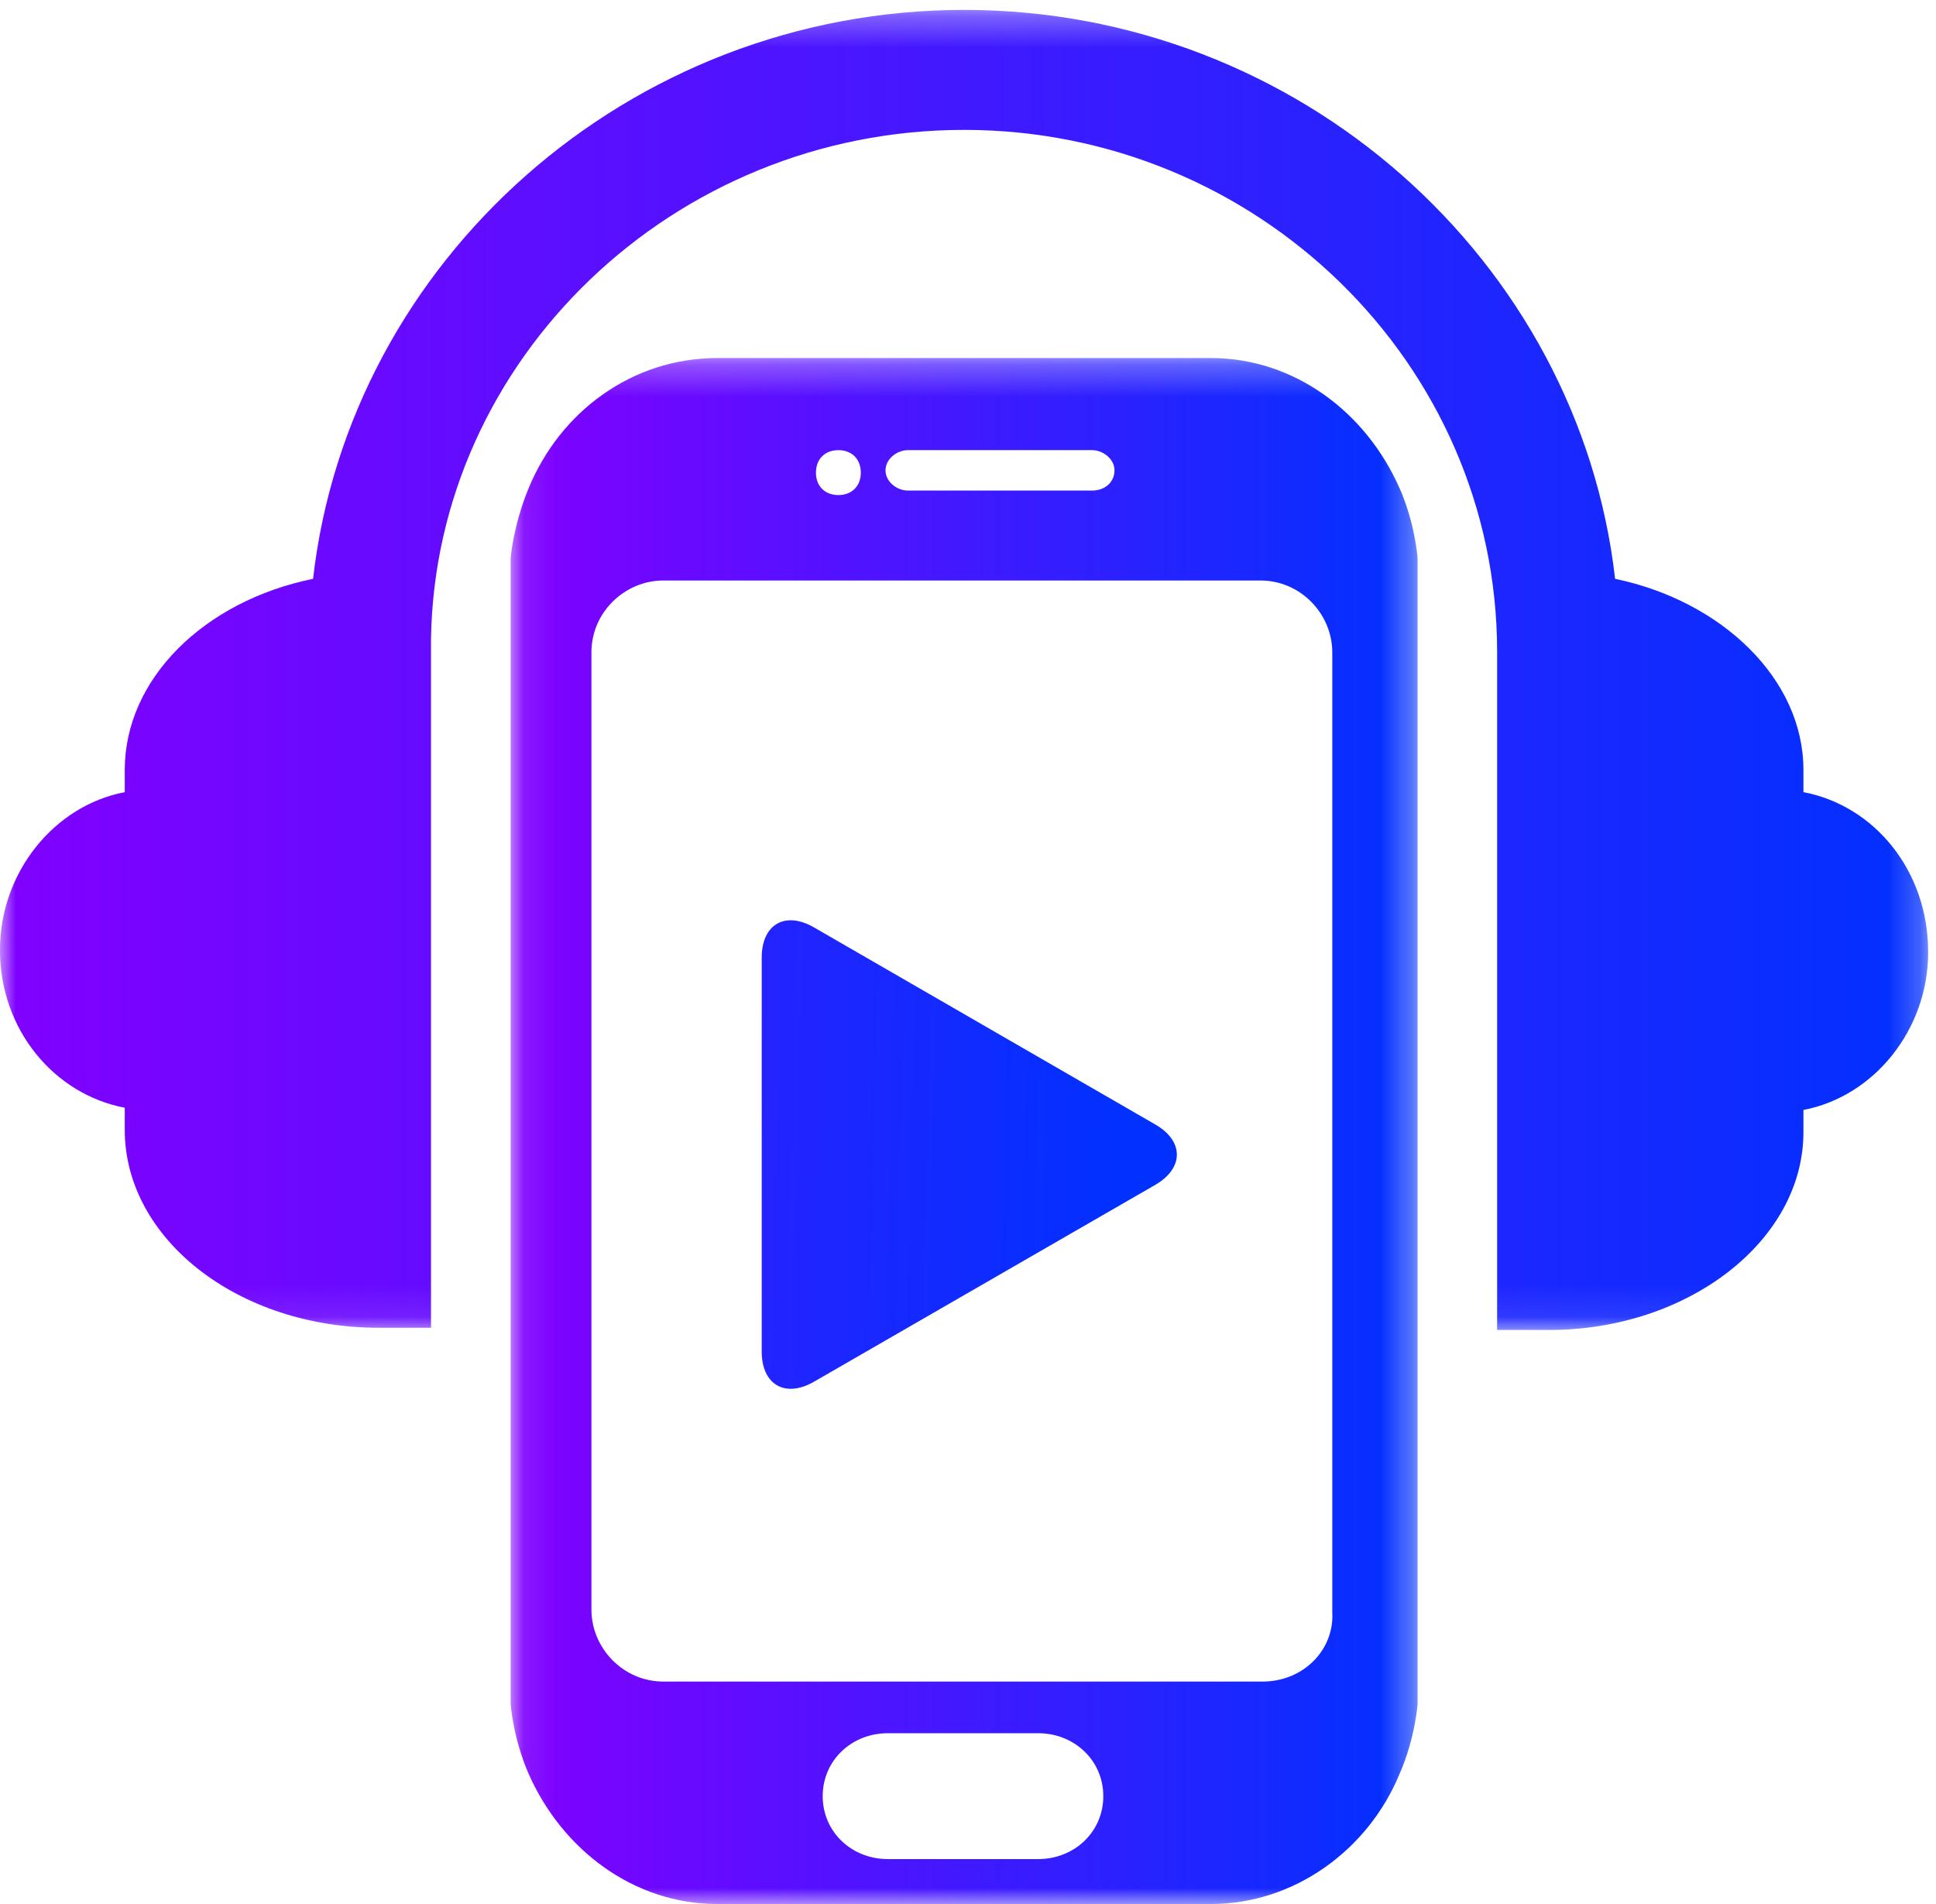
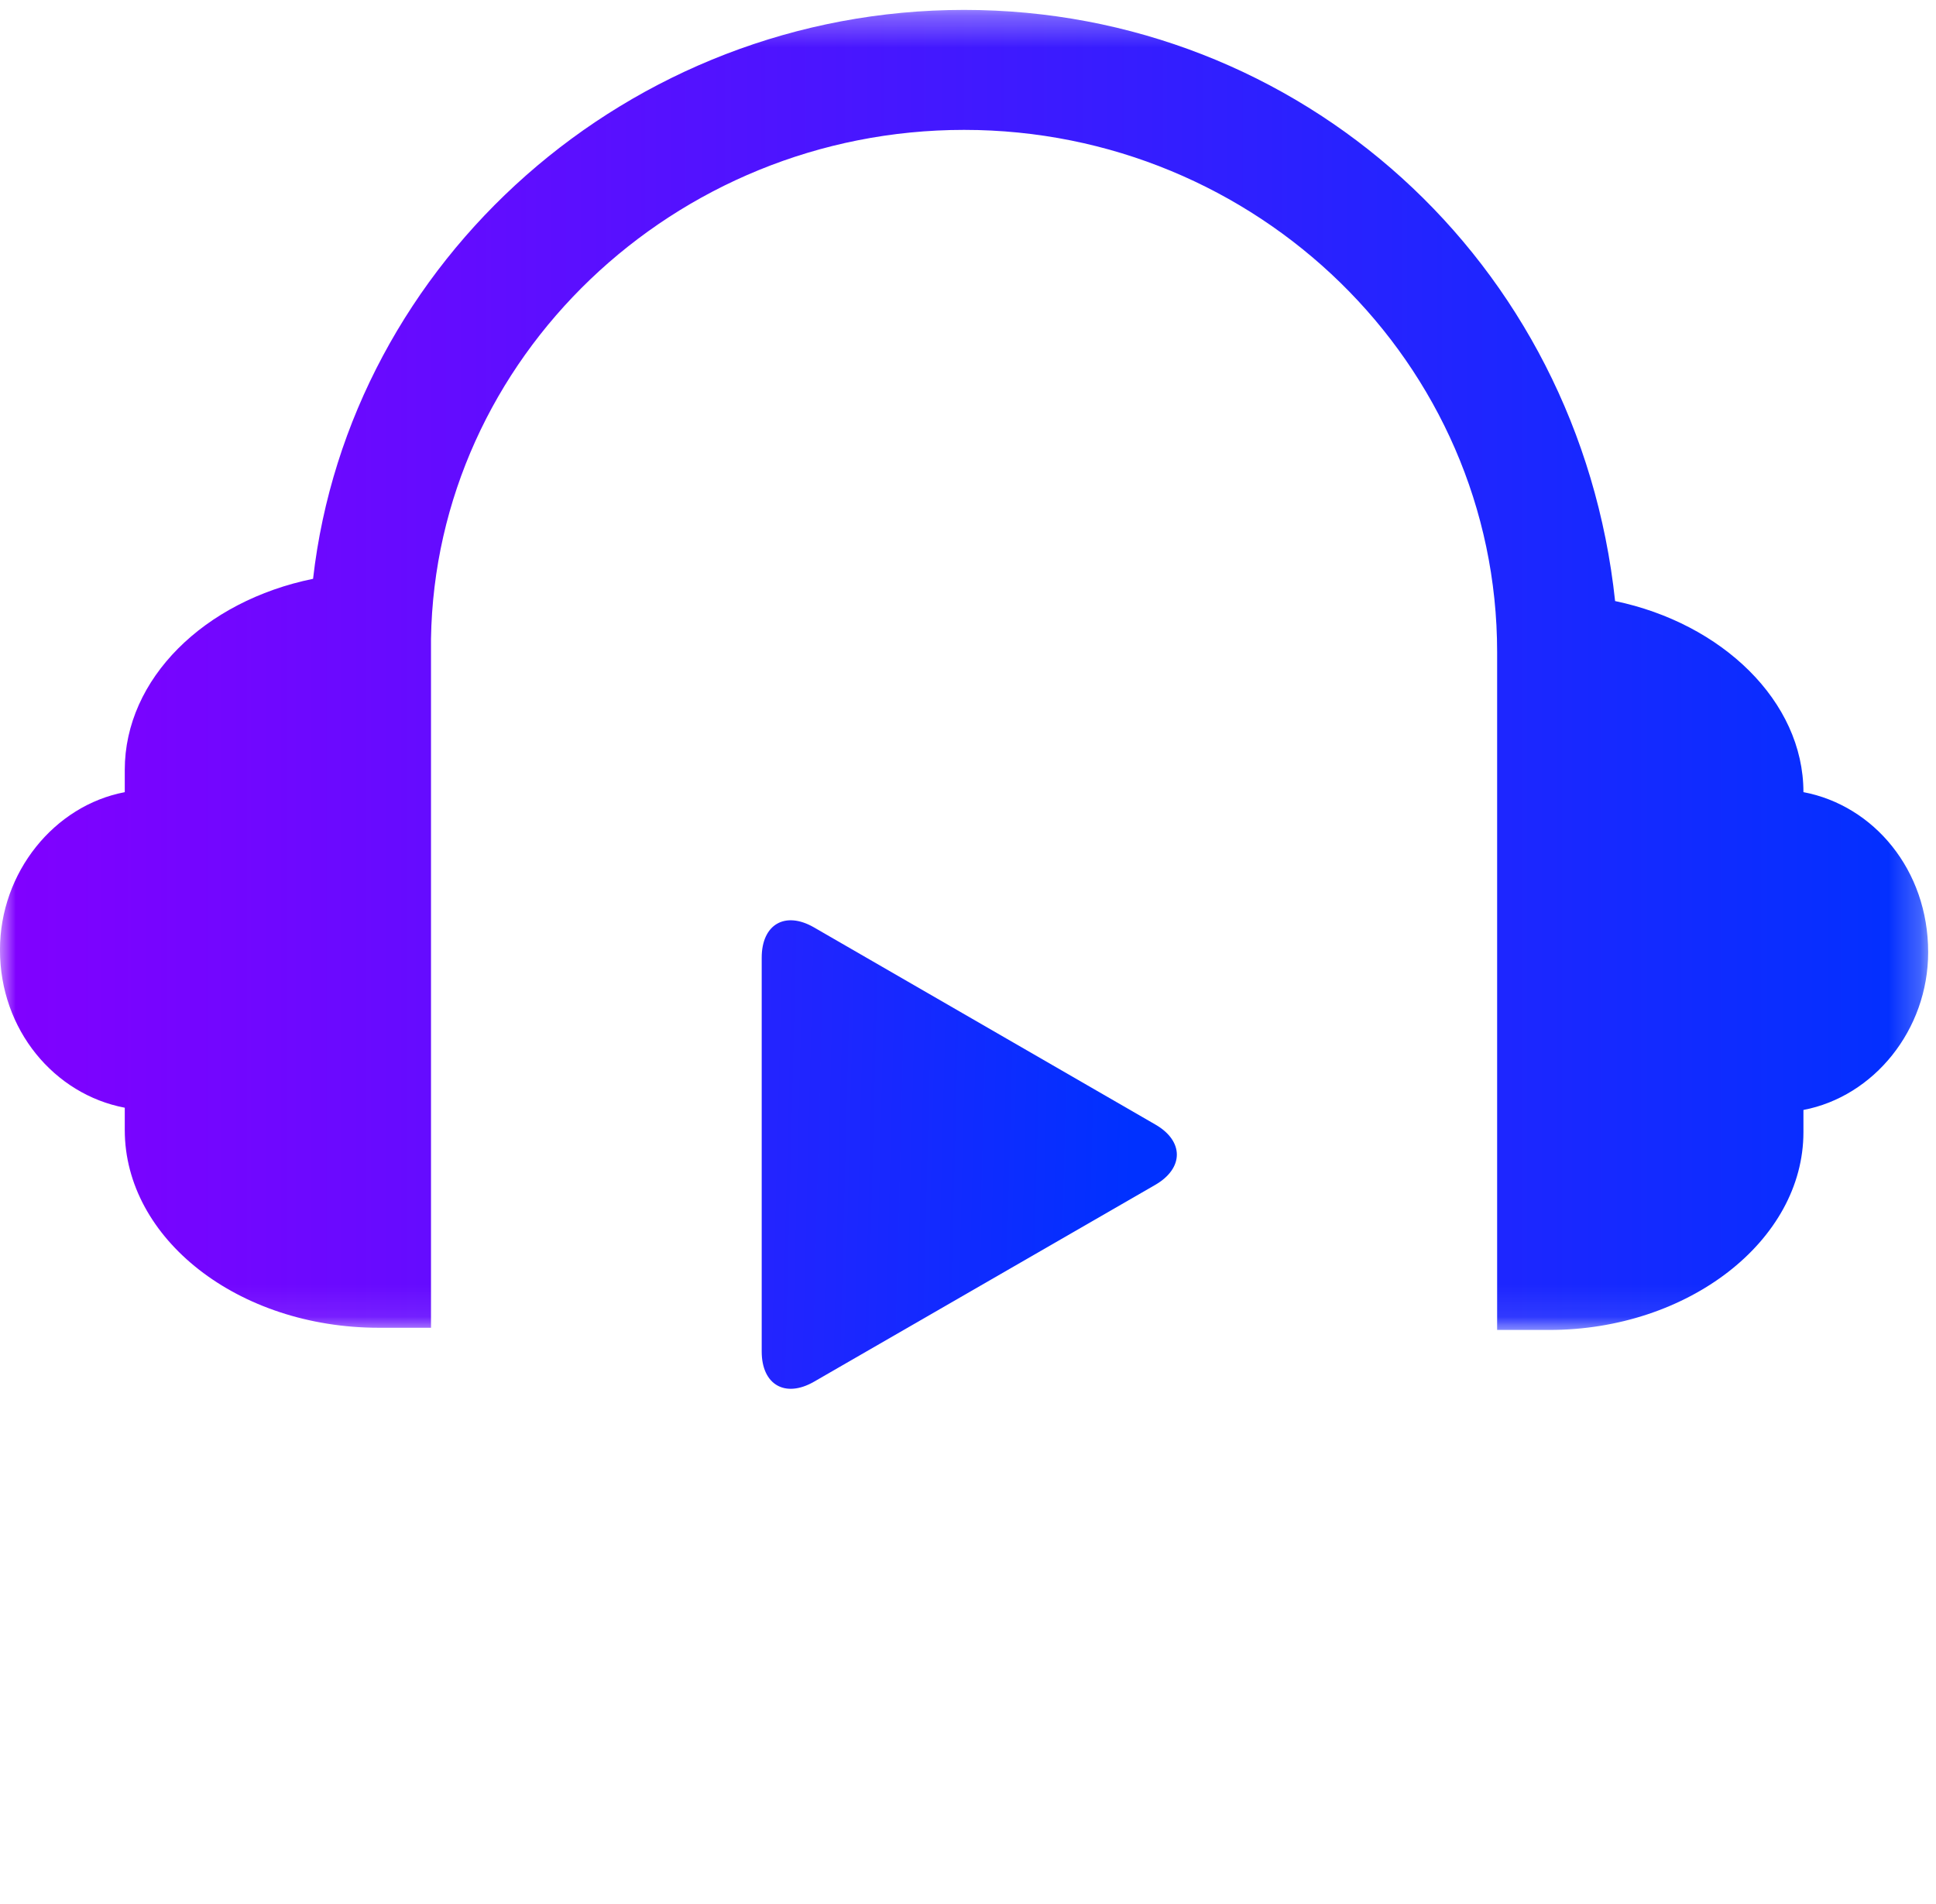
<svg xmlns="http://www.w3.org/2000/svg" xmlns:xlink="http://www.w3.org/1999/xlink" width="61" height="60" viewBox="0 0 61 60">
  <defs>
    <linearGradient id="prefix__a" x1="-227.361%" x2="89.242%" y1="-9.308%" y2="0%">
      <stop offset="0%" stop-color="#8200FF" />
      <stop offset="100%" stop-color="#0031FF" />
    </linearGradient>
    <linearGradient id="prefix__c" x1="0%" x2="100%" y1="0%" y2="0%">
      <stop offset="0%" stop-color="#8200FF" />
      <stop offset="100%" stop-color="#0031FF" />
    </linearGradient>
    <linearGradient id="prefix__f" x1="0%" x2="100%" y1="0%" y2="0%">
      <stop offset="0%" stop-color="#8200FF" />
      <stop offset="100%" stop-color="#0031FF" />
    </linearGradient>
    <path id="prefix__b" d="M0 0.312L60.753 0.312 60.753 41.912 0 41.912z" />
-     <path id="prefix__e" d="M0.09 0.283L28.665 0.283 28.665 49 0.09 49z" />
  </defs>
  <g fill="none" fill-rule="evenodd">
    <path fill="url(#prefix__a)" d="M24 42.589c0 1.047.738 1.473 1.643.955L36.4 37.338c.907-.525.907-1.383 0-1.903l-10.757-6.213c-.905-.52-1.643-.095-1.643.956v12.411z" />
    <mask id="prefix__d" fill="#fff">
      <use xlink:href="#prefix__b" />
    </mask>
-     <path fill="url(#prefix__c)" d="M56.823 24.963v-.701c0-2.87-2.575-5.323-5.934-6.022C49.747 8.226 40.955.312 30.377.312c-10.578 0-19.37 7.914-20.513 17.928-3.43.7-5.933 3.151-5.933 6.022v.701c-2.216.42-3.932 2.522-3.932 4.972 0 2.522 1.716 4.552 3.932 4.972v.701c0 3.431 3.574 6.233 8.004 6.233h1.645V20.13c.142-8.824 7.647-16.037 16.797-16.037 9.22 0 16.795 7.353 16.795 16.457v21.36h1.645c4.36 0 8.006-2.802 8.006-6.233v-.7c2.216-.421 3.93-2.521 3.93-4.972 0-2.59-1.714-4.623-3.93-5.043" mask="url(#prefix__d)" />
+     <path fill="url(#prefix__c)" d="M56.823 24.963c0-2.87-2.575-5.323-5.934-6.022C49.747 8.226 40.955.312 30.377.312c-10.578 0-19.37 7.914-20.513 17.928-3.43.7-5.933 3.151-5.933 6.022v.701c-2.216.42-3.932 2.522-3.932 4.972 0 2.522 1.716 4.552 3.932 4.972v.701c0 3.431 3.574 6.233 8.004 6.233h1.645V20.13c.142-8.824 7.647-16.037 16.797-16.037 9.22 0 16.795 7.353 16.795 16.457v21.36h1.645c4.36 0 8.006-2.802 8.006-6.233v-.7c2.216-.421 3.93-2.521 3.93-4.972 0-2.59-1.714-4.623-3.93-5.043" mask="url(#prefix__d)" />
    <g transform="translate(16 11)">
      <mask id="prefix__g" fill="#fff">
        <use xlink:href="#prefix__e" />
      </mask>
-       <path fill="url(#prefix__f)" d="M23.785 41.99H4.9c-1.273 0-2.265-1.062-2.265-2.266V9.558c0-1.274 1.06-2.265 2.265-2.265h18.815c1.273 0 2.263 1.062 2.263 2.265v30.237c.072 1.203-.92 2.195-2.193 2.195m-7.073 5.594h-4.74c-1.132 0-2.05-.85-2.05-1.983s.918-1.983 2.05-1.983h4.74c1.13 0 2.051.85 2.051 1.983 0 1.134-.92 1.983-2.05 1.983M10.417 3.185c.422 0 .706.284.706.709s-.284.707-.706.707c-.426 0-.708-.282-.708-.707s.282-.709.708-.709m2.19 0h5.801c.354 0 .708.284.708.637 0 .355-.282.637-.708.637h-5.8c-.353 0-.707-.282-.707-.637 0-.353.354-.637.707-.637M28.1 4.39C27.039 1.98 24.776.283 22.158.283H6.598C3.91.283 1.646 1.98.654 4.389.162 5.593.09 6.584.09 6.584V42.7s.072 1.06.564 2.193C1.716 47.3 3.98 49 6.598 49h15.56c2.618 0 4.952-1.7 5.943-4.108.494-1.133.564-2.193.564-2.193V6.584s-.07-1.062-.564-2.195" mask="url(#prefix__g)" />
    </g>
  </g>
</svg>